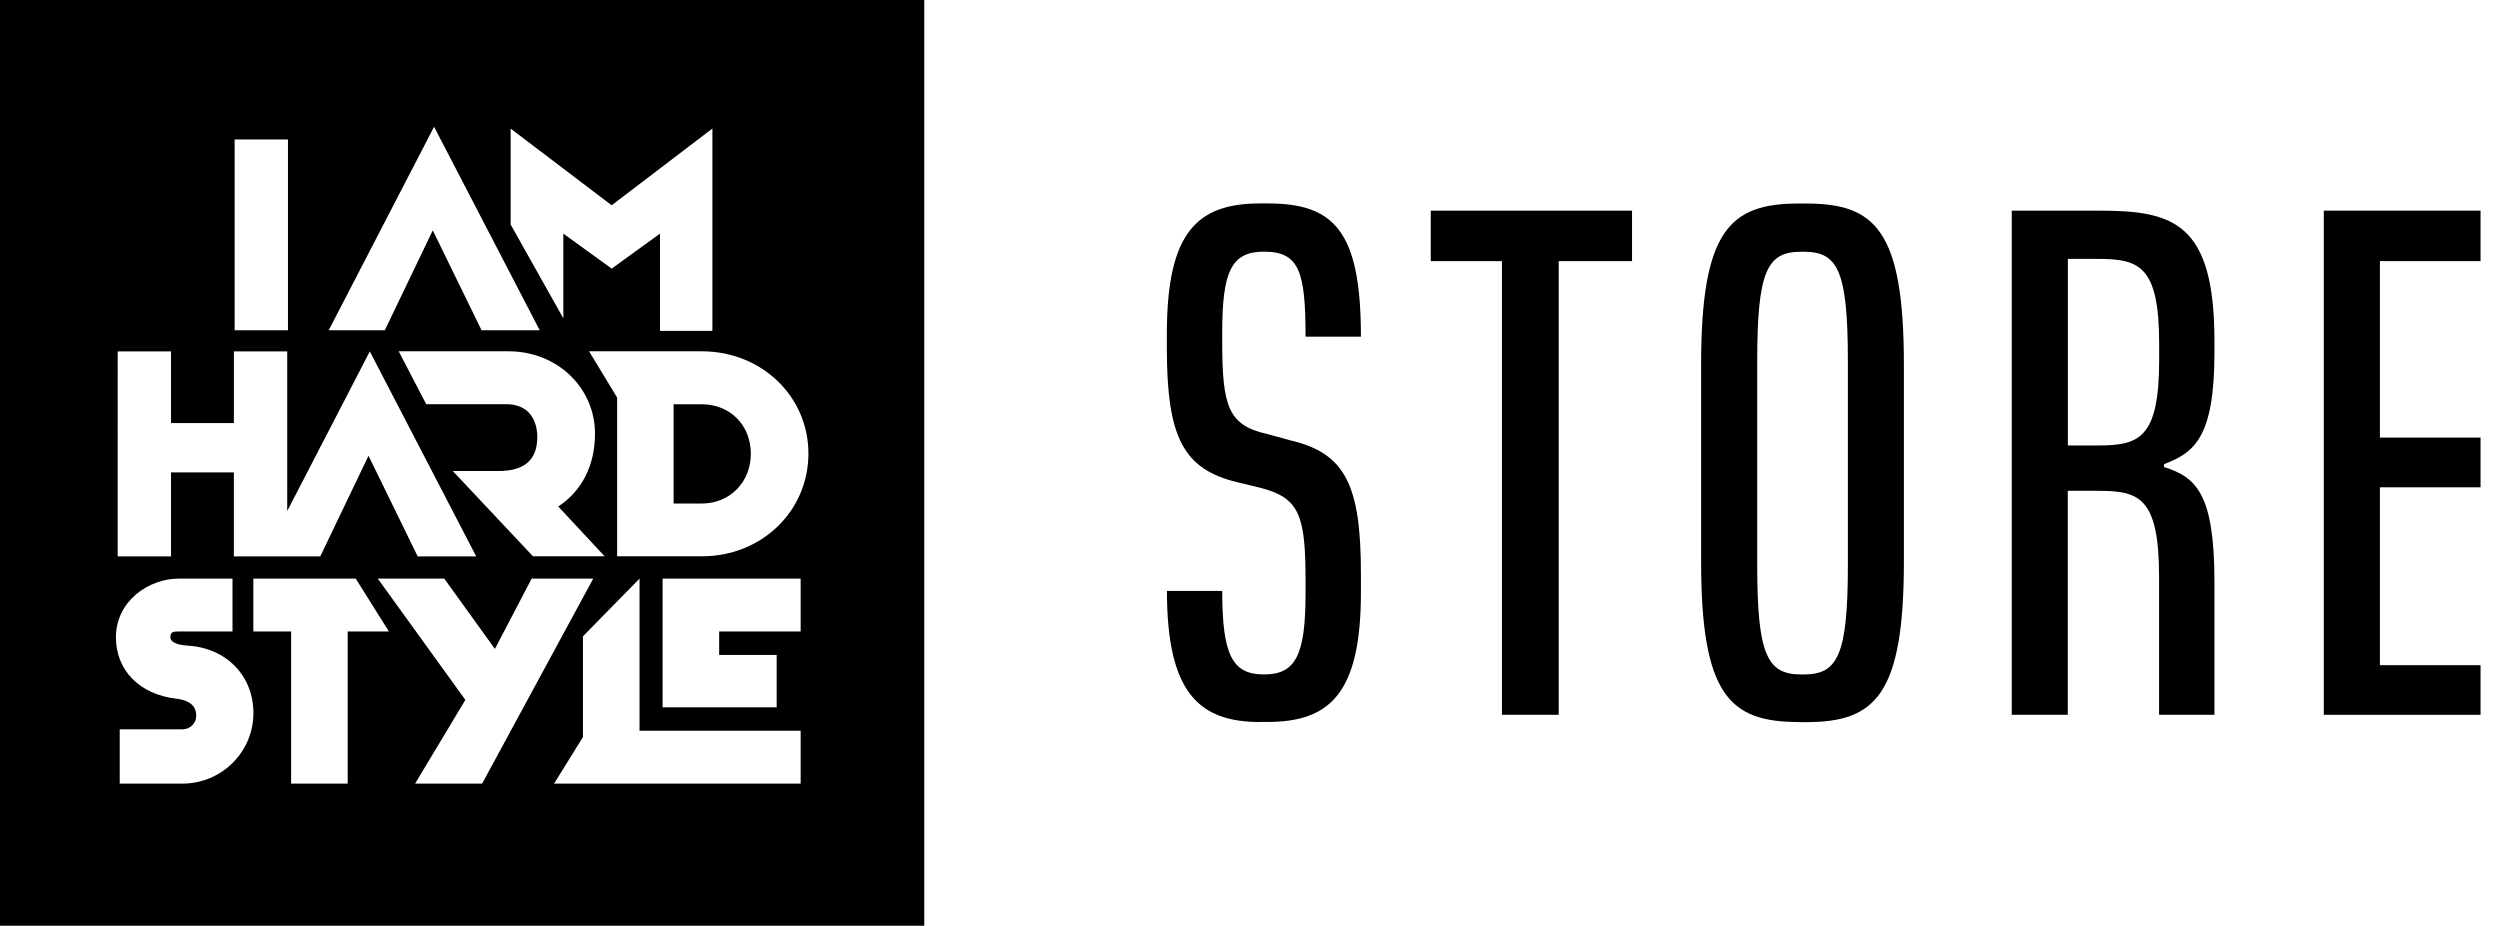
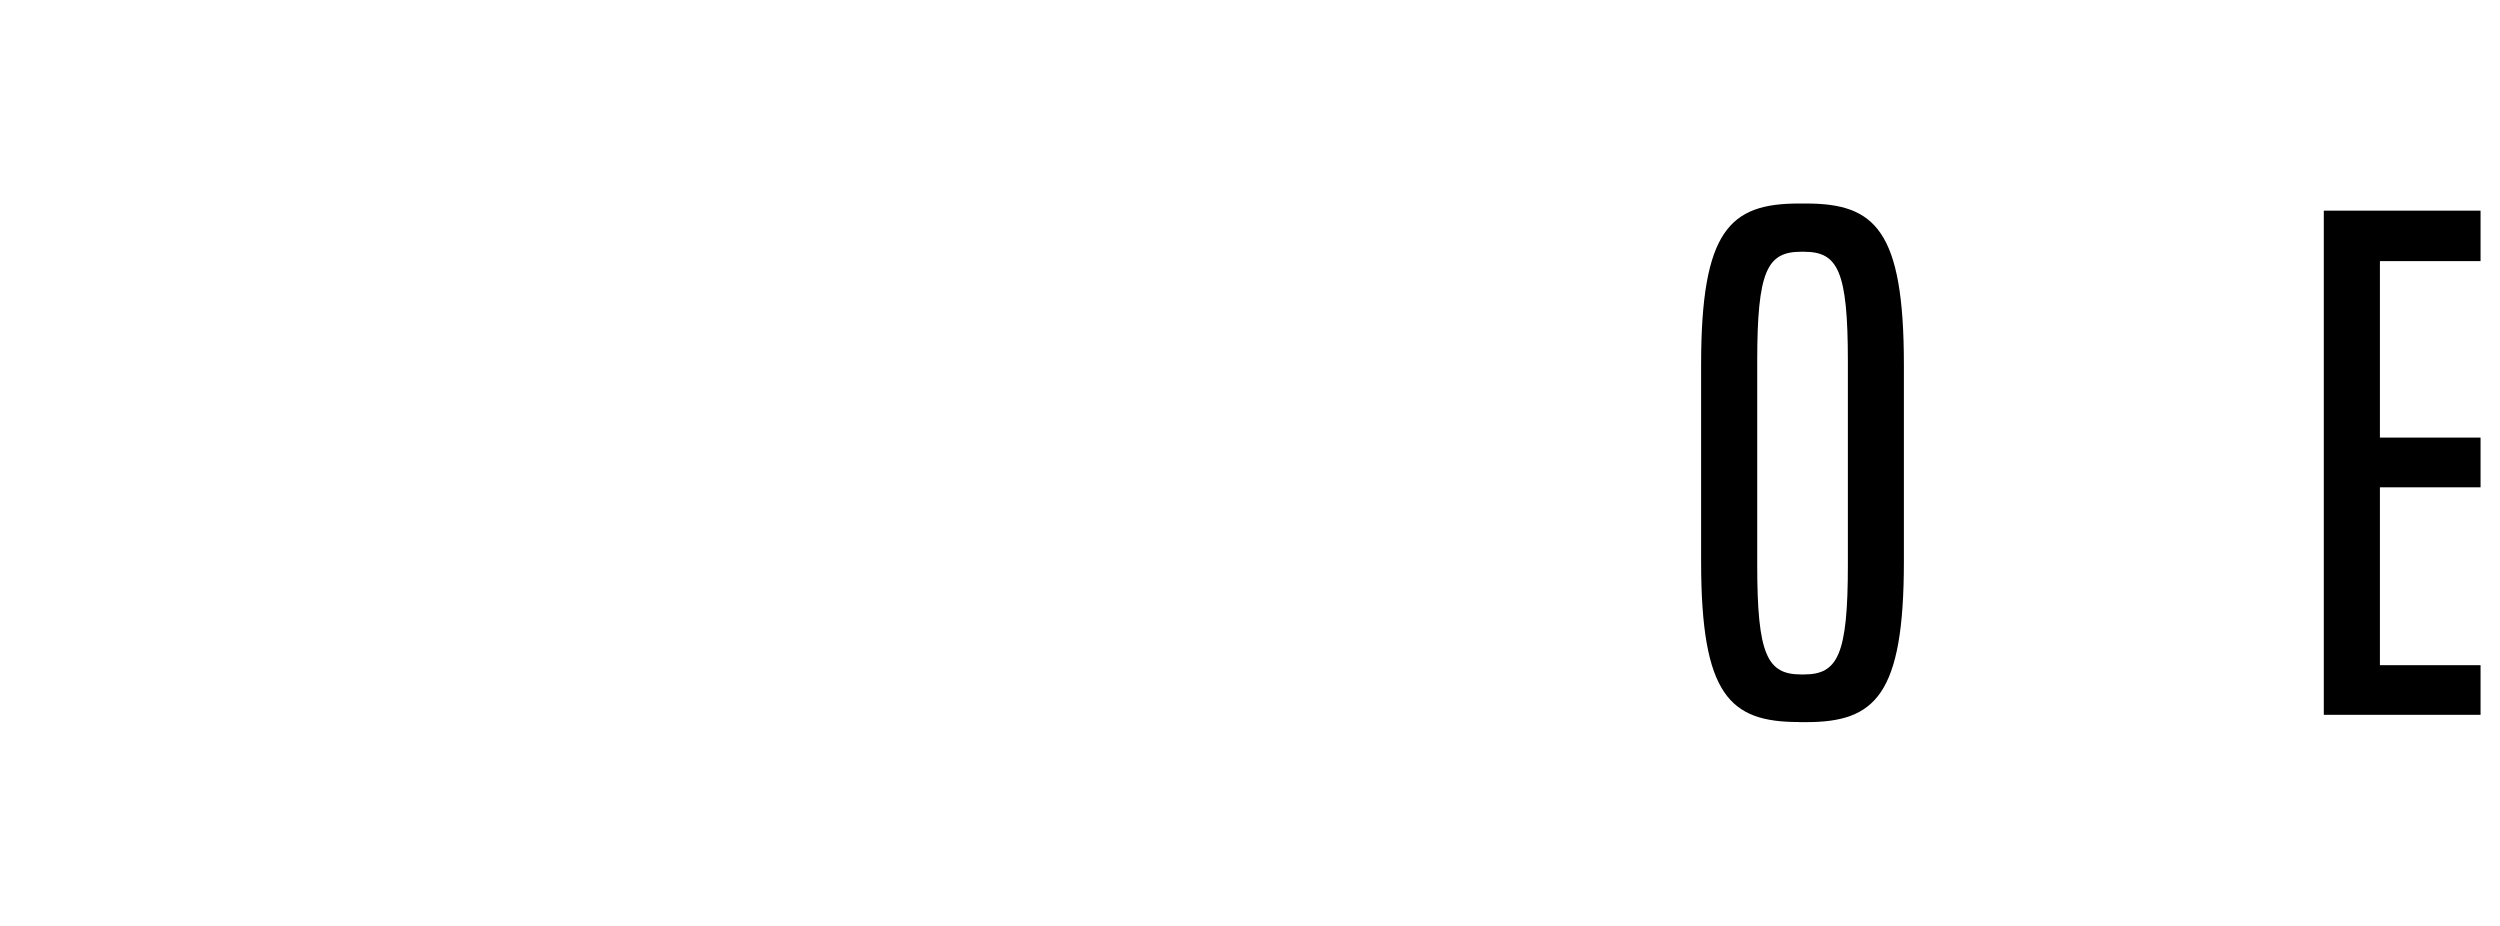
<svg xmlns="http://www.w3.org/2000/svg" xml:space="preserve" style="enable-background:new 0 0 270 100;" viewBox="0 0 270 100" y="0px" x="0px" id="Layer_1" version="1.1">
  <g>
    <g>
-       <path d="M75.78,43.66h-3.03v10.72h3.06c3.01,0,5.28-2.31,5.28-5.37C81.09,45.91,78.85,43.66,75.78,43.66z M0-0.02v100h99.82v-100    H0z M55.15,13.89l10.91,8.28l10.88-8.29v21.85h-5.66v-10.5l-5.22,3.78l-5.22-3.78v9.15l-5.69-10.13V13.89z M65.3,60.08h-7.74    c-2.45-2.6-6.13-6.52-8.66-9.21h4.93c2.82,0,4.2-1.21,4.2-3.69c0-0.83-0.24-3.53-3.38-3.53h-8.62l-2.97-5.71h11.87    c5.23,0,9.33,3.91,9.33,8.91c0,3.4-1.43,6.2-3.97,7.85L65.3,60.08z M46.88,13.69l11.41,21.98h-6.28l-5.27-10.79l-5.18,10.79H35.5    L46.88,13.69z M25.34,15.06h5.76v20.61h-5.76V15.06z M12.71,37.95h5.76v7.74h6.79v-7.74h5.76v17.24l8.92-17.24l11.49,22.14h-6.32    l-5.31-10.87l-5.21,10.87h-9.33v-9.07h-6.79v9.07h-5.76V37.95z M19.7,84.63h-6.77v-5.86h6.77c0.82,0,1.49-0.65,1.49-1.44    c0-0.4,0-1.63-2.15-1.87c-3.96-0.46-6.52-3.06-6.52-6.63c0-3.94,3.57-6.34,6.78-6.34h5.81v5.71H19.3c-0.6,0-0.9,0.05-0.9,0.6    c0,0.67,1.03,0.88,1.9,0.93c4.16,0.26,7.07,3.26,7.07,7.3C27.36,81.22,23.93,84.63,19.7,84.63z M37.55,68.2v16.43h-6.11V68.2    h-4.08v-5.71h11.06L42,68.2H37.55z M44.83,84.63l5.43-9.04l-9.46-13.1h7.18l5.47,7.59l3.97-7.59h6.65L52.07,84.63H44.83z     M86.47,84.63H59.84l3.12-5.03V68.72l6.11-6.23v16.43h17.4V84.63z M86.47,68.2h-8.8v2.53h6.21v5.66H71.56v-13.9h14.91V68.2z     M75.81,60.08h-9.16V42.94l-3.03-5h12.17c6.46,0,11.52,4.86,11.52,11.05C87.3,55.22,82.25,60.08,75.81,60.08z" />
-     </g>
+       </g>
    <g>
-       <path d="M136.12,77.98c-6.6,0-10.09-3.11-10.09-14.16H132c0,6.92,1.09,9.02,4.5,9.02s4.5-2.02,4.5-8.79v-1.24    c0-7.08-0.62-9.02-4.81-10.11l-2.56-0.62c-5.82-1.4-7.61-4.82-7.61-14.47v-1.56c0-10.97,3.26-14.08,10.09-14.08h0.78    c7.14,0,10.09,2.88,10.09,14.39h-5.98c0-7.08-0.7-9.18-4.5-9.18c-3.49,0-4.5,2.1-4.5,8.71v1.01c0,6.92,0.62,9.02,4.81,9.96    l2.56,0.7c5.98,1.4,7.61,4.9,7.61,14.47v1.94c0,10.89-3.34,14-10.09,14H136.12z" />
-       <path d="M168.34,77.2h-6.13V28.2h-7.69v-5.45h21.74v5.45h-7.92V77.2z" />
      <path d="M194.28,77.98c-7.46,0-10.56-2.88-10.56-17.35V39.4c0-14.55,3.11-17.42,10.56-17.42h0.78c7.46,0,10.56,2.88,10.56,17.42    v21.24c0,14.47-3.11,17.35-10.56,17.35H194.28z M194.83,72.84c3.65,0,4.74-2.1,4.74-11.82V39.01c0-9.8-1.09-11.82-4.74-11.82    h-0.31c-3.65,0-4.74,2.02-4.74,11.82v22.01c0,9.72,1.09,11.82,4.74,11.82H194.83z" />
-       <path d="M223.33,77.2h-6.06V22.75h9.47c8,0,12.42,1.32,12.42,14.08v1.24c0,9.18-2.17,10.81-5.44,12.06v0.31    c3.42,1.09,5.44,2.8,5.44,12.37V77.2h-5.98V62.27c0-8.56-2.17-9.26-6.52-9.26h-3.34V77.2z M223.33,27.96v20.15h3.18    c4.5,0,6.68-0.7,6.68-9.26v-1.71c0-8.48-2.17-9.18-6.68-9.18H223.33z" />
      <path d="M267.9,77.2h-16.93V22.75h16.93v5.45h-10.87v19.06h10.87v5.37h-10.87v19.21h10.87V77.2z" />
    </g>
  </g>
</svg>